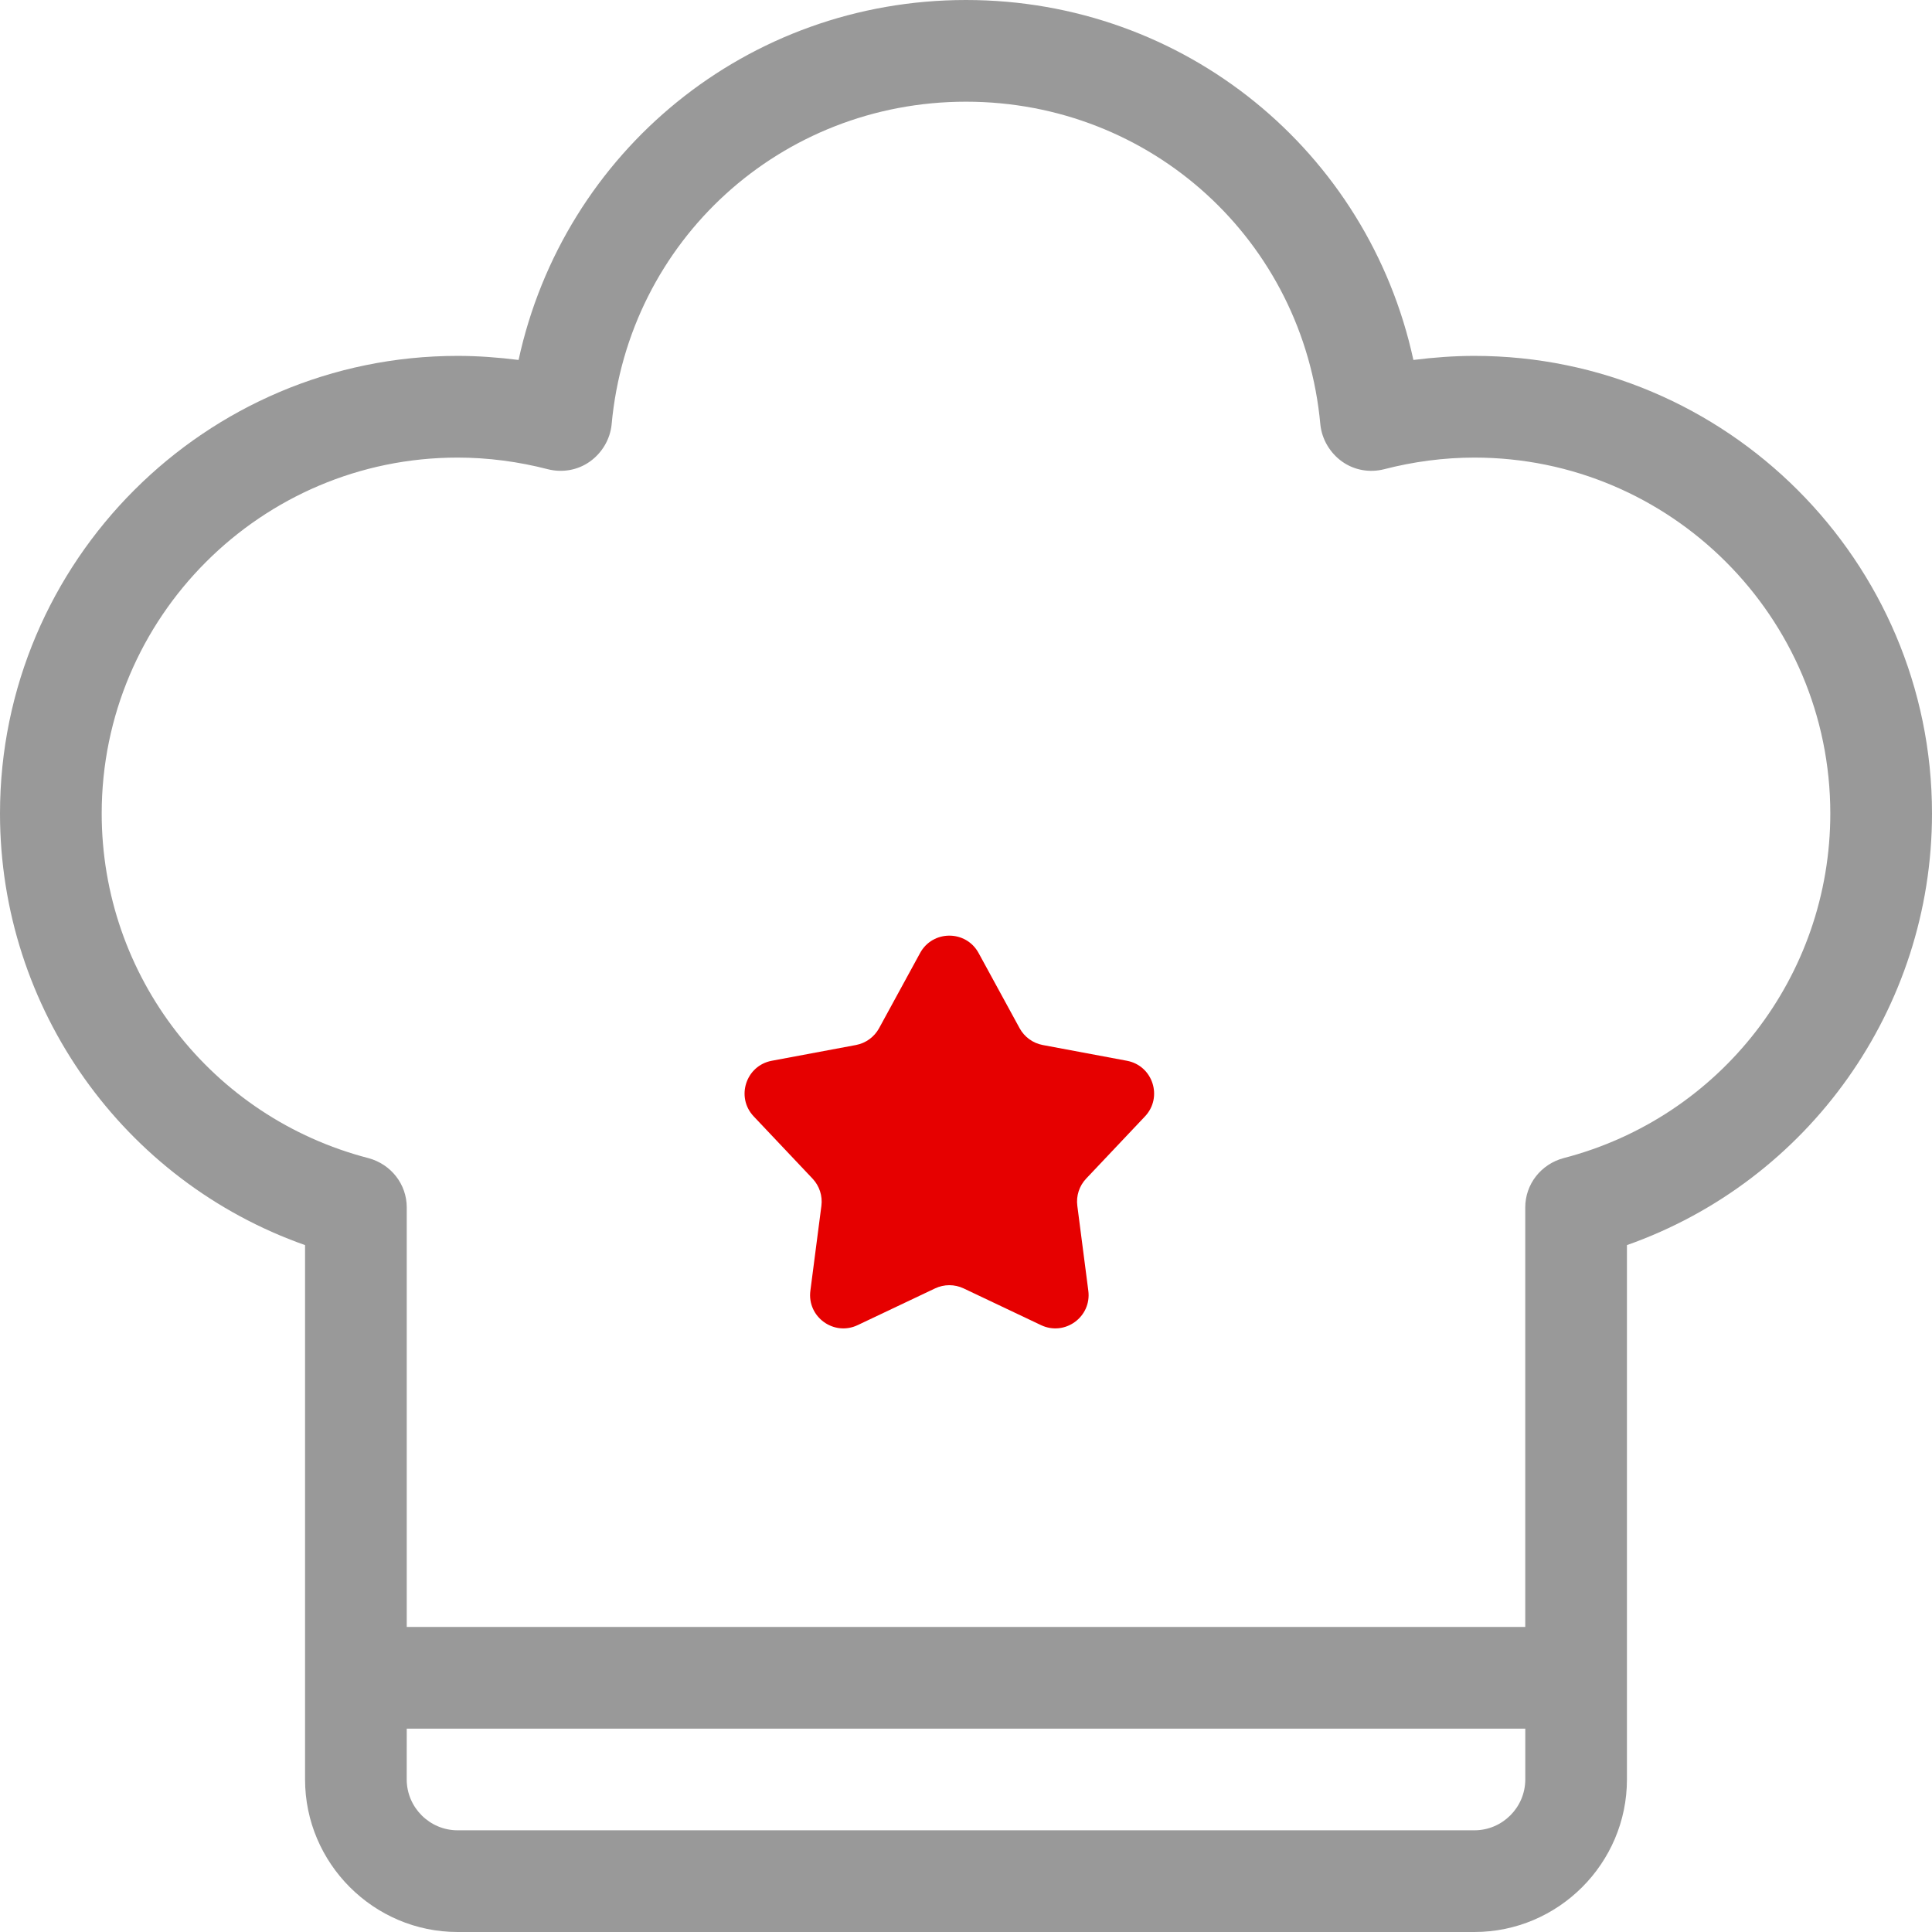
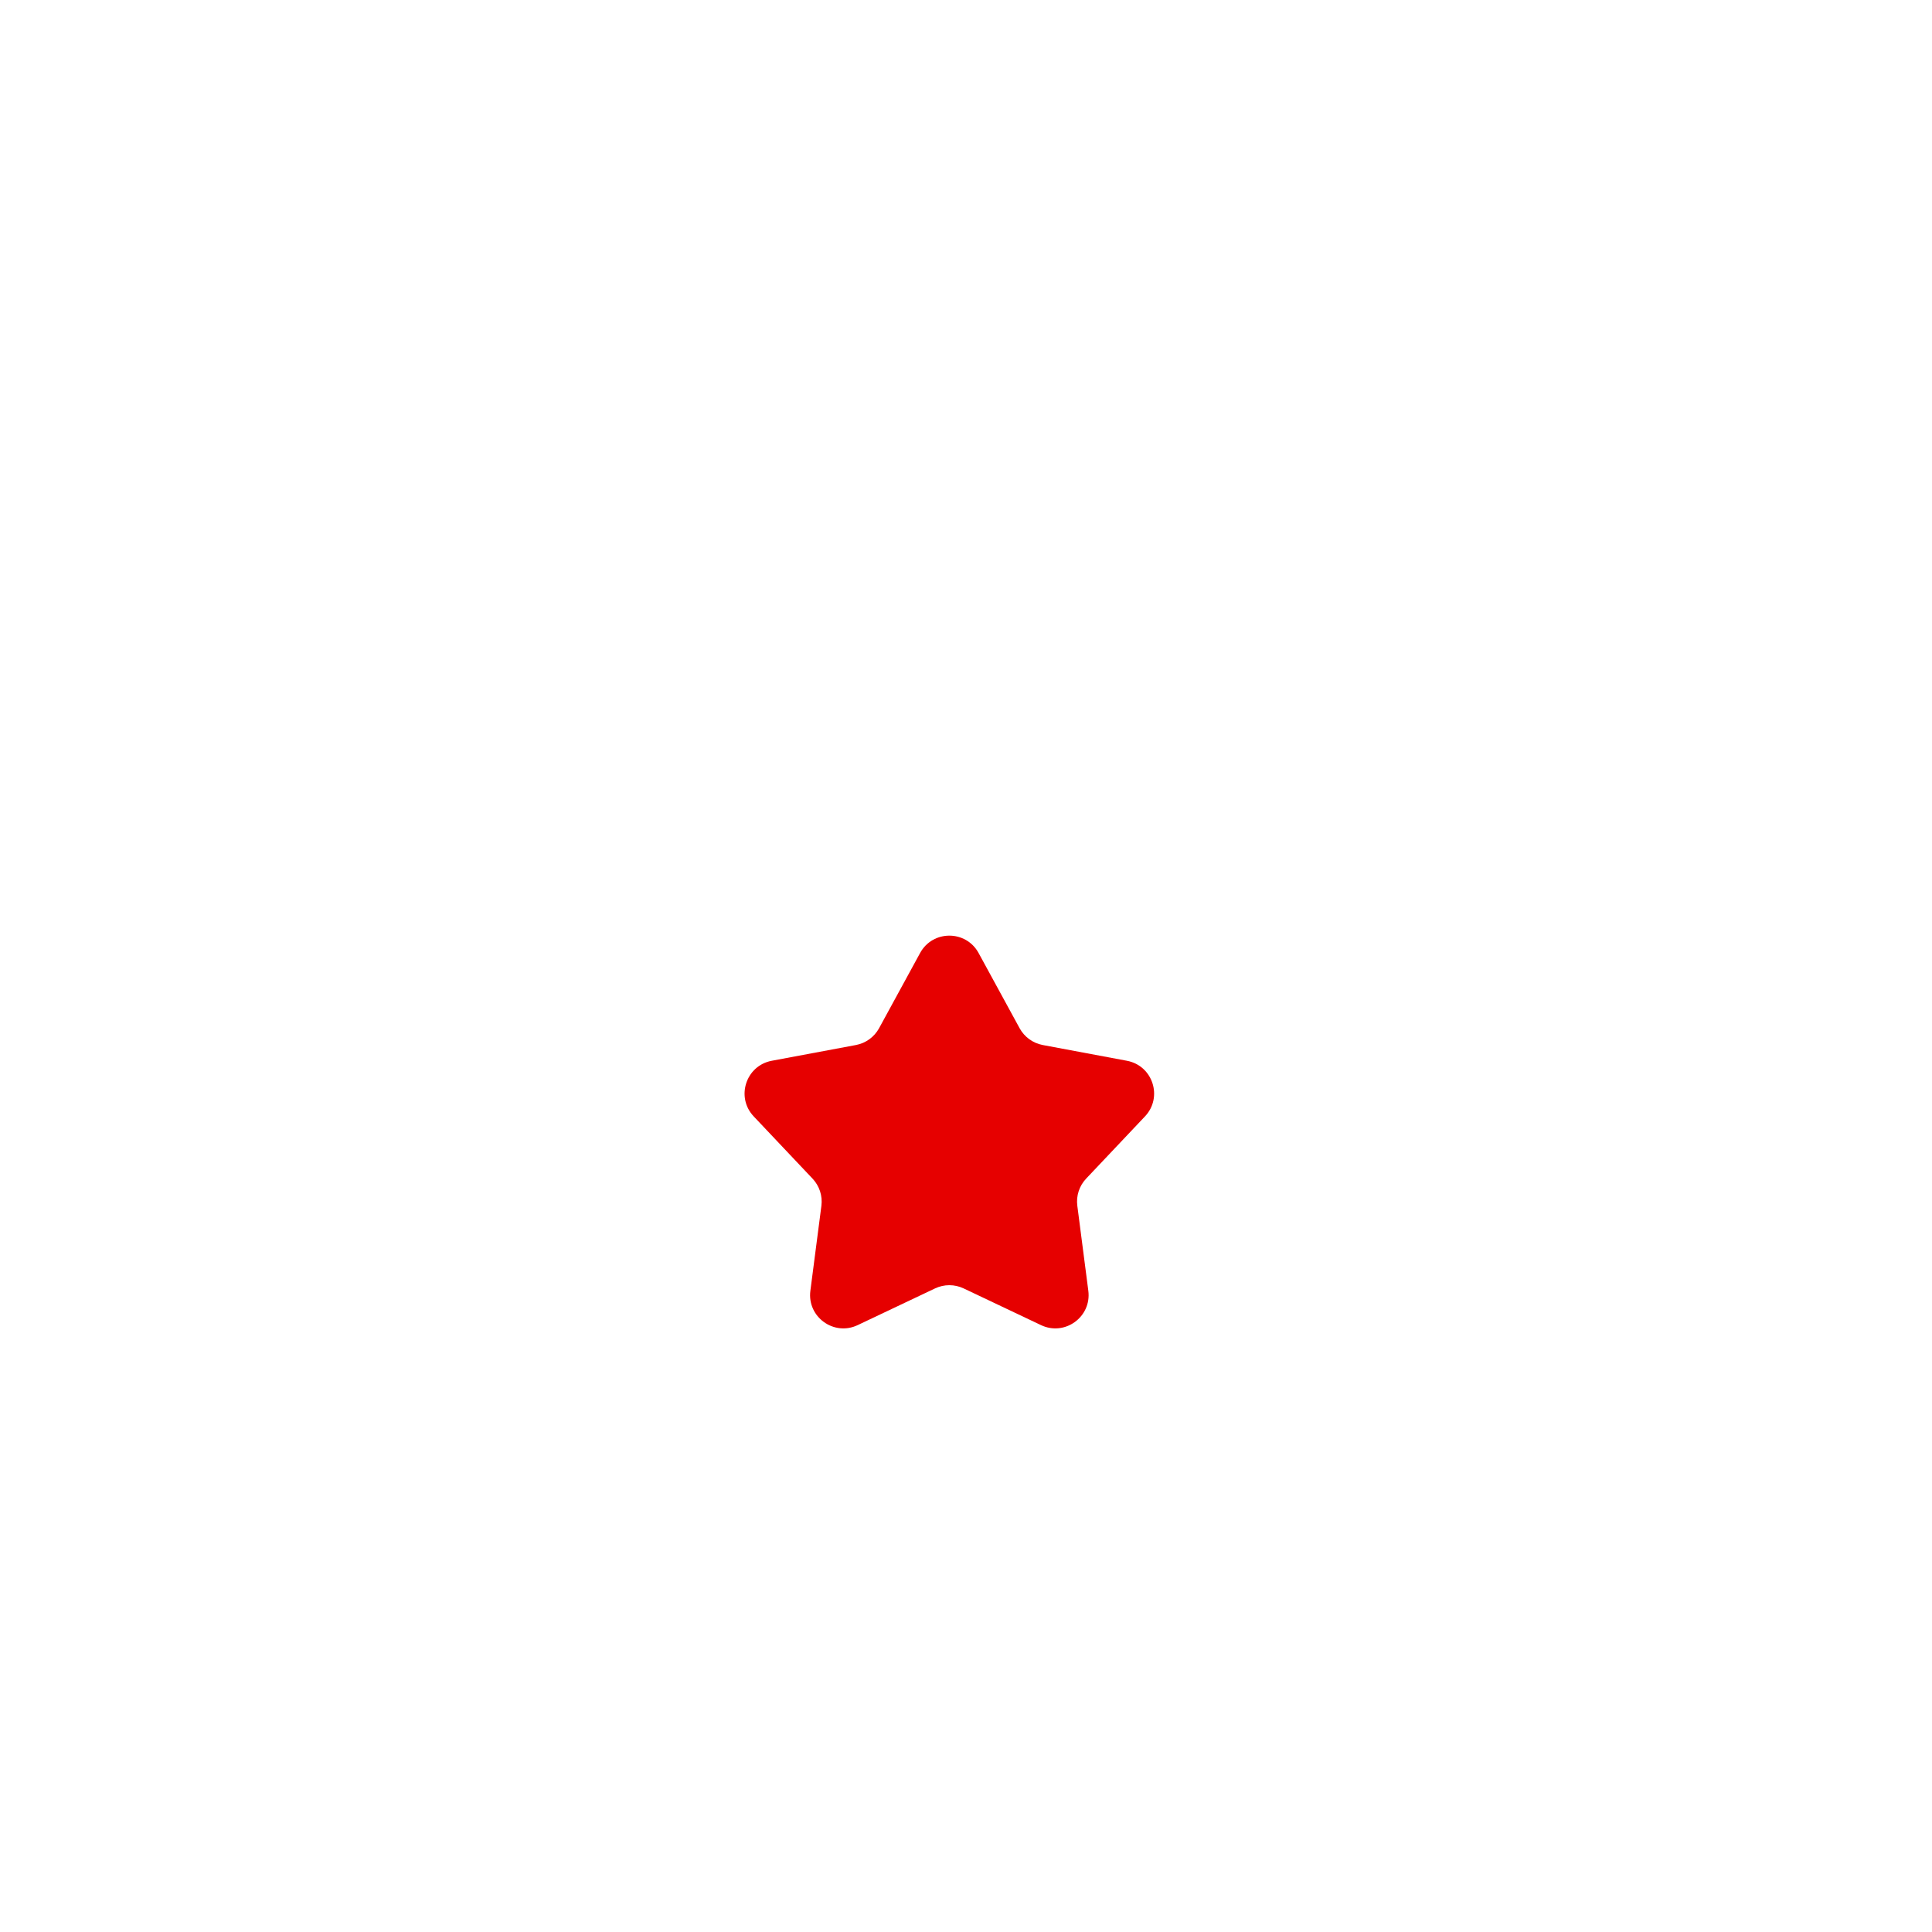
<svg xmlns="http://www.w3.org/2000/svg" width="58" height="58" viewBox="0 0 58 58" fill="none">
-   <path fill-rule="evenodd" clip-rule="evenodd" d="M44.263 10.684C43.653 10.684 43.042 10.73 42.431 10.806C41.073 4.548 35.563 0 29 0C22.437 0 16.927 4.548 15.568 10.806C14.958 10.73 14.347 10.684 13.737 10.684C6.167 10.684 0 16.85 0 24.421C0 30.282 3.709 35.456 9.158 37.379V53.421C9.158 55.939 11.218 58 13.737 58H44.263C46.782 58 48.842 55.939 48.842 53.421V37.379C54.291 35.456 58 30.282 58 24.421C58 16.851 51.833 10.684 44.263 10.684ZM45.79 53.42C45.79 54.26 45.103 54.947 44.263 54.947H13.737C12.898 54.947 12.21 54.26 12.21 53.42L12.211 51.895H45.79V53.42H45.79ZM46.934 34.769C46.262 34.952 45.789 35.548 45.789 36.25L45.789 48.842H12.211V36.25C12.211 35.548 11.738 34.953 11.065 34.769C6.349 33.548 3.053 29.305 3.053 24.421C3.053 18.529 7.845 13.737 13.737 13.737C14.653 13.737 15.568 13.859 16.453 14.088C16.881 14.194 17.338 14.119 17.705 13.859C18.072 13.6 18.316 13.188 18.361 12.745C18.865 7.22 23.444 3.053 29 3.053C34.556 3.053 39.135 7.22 39.638 12.745C39.684 13.188 39.928 13.6 40.294 13.859C40.661 14.119 41.119 14.195 41.546 14.088C42.432 13.859 43.347 13.737 44.263 13.737C50.155 13.737 54.947 18.529 54.947 24.421C54.947 29.305 51.65 33.548 46.934 34.769Z" fill="#999999" />
  <path d="M27.622 28.61C28.001 27.915 28.999 27.915 29.378 28.61L30.609 30.867C30.753 31.131 31.008 31.316 31.303 31.372L33.831 31.845C34.609 31.991 34.917 32.94 34.373 33.515L32.607 35.383C32.4 35.602 32.303 35.901 32.342 36.199L32.672 38.749C32.774 39.534 31.967 40.121 31.252 39.781L28.929 38.679C28.657 38.55 28.343 38.55 28.071 38.679L25.748 39.781C25.033 40.121 24.226 39.534 24.328 38.749L24.659 36.199C24.697 35.901 24.6 35.602 24.393 35.383L22.627 33.515C22.083 32.94 22.391 31.991 23.169 31.845L25.697 31.372C25.992 31.316 26.247 31.131 26.391 30.867L27.622 28.61Z" fill="#E60000" />
</svg>